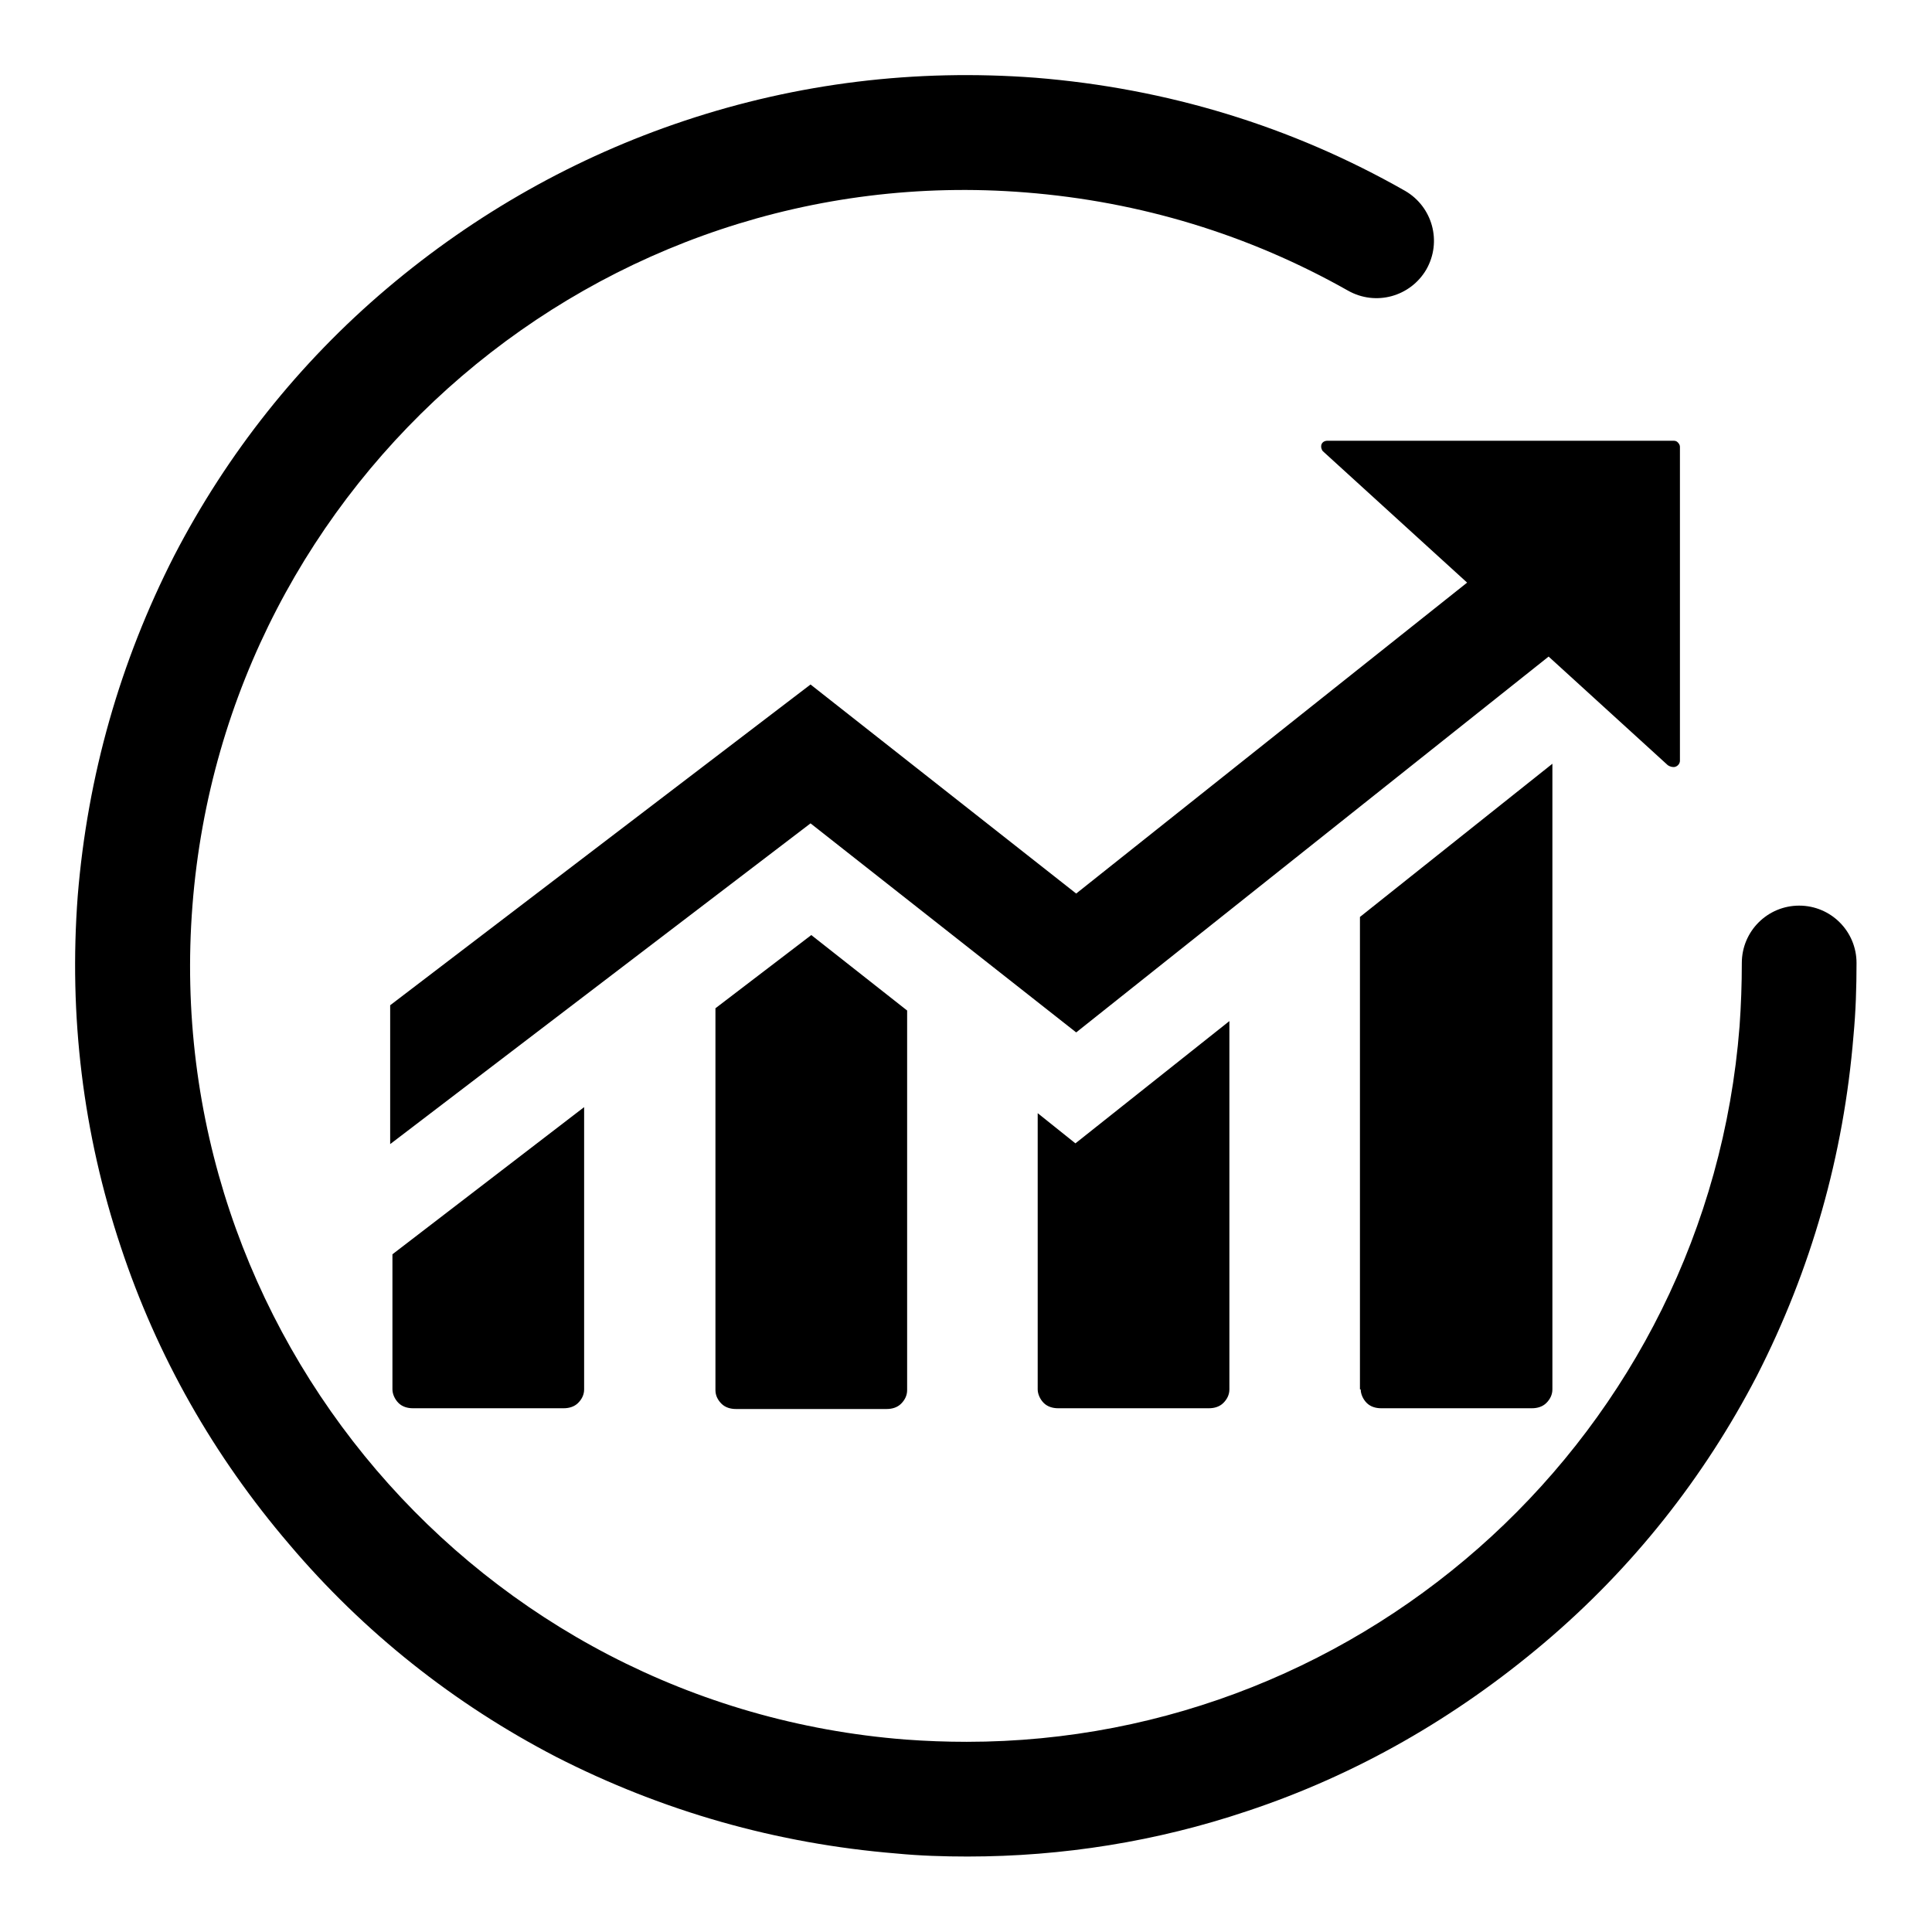
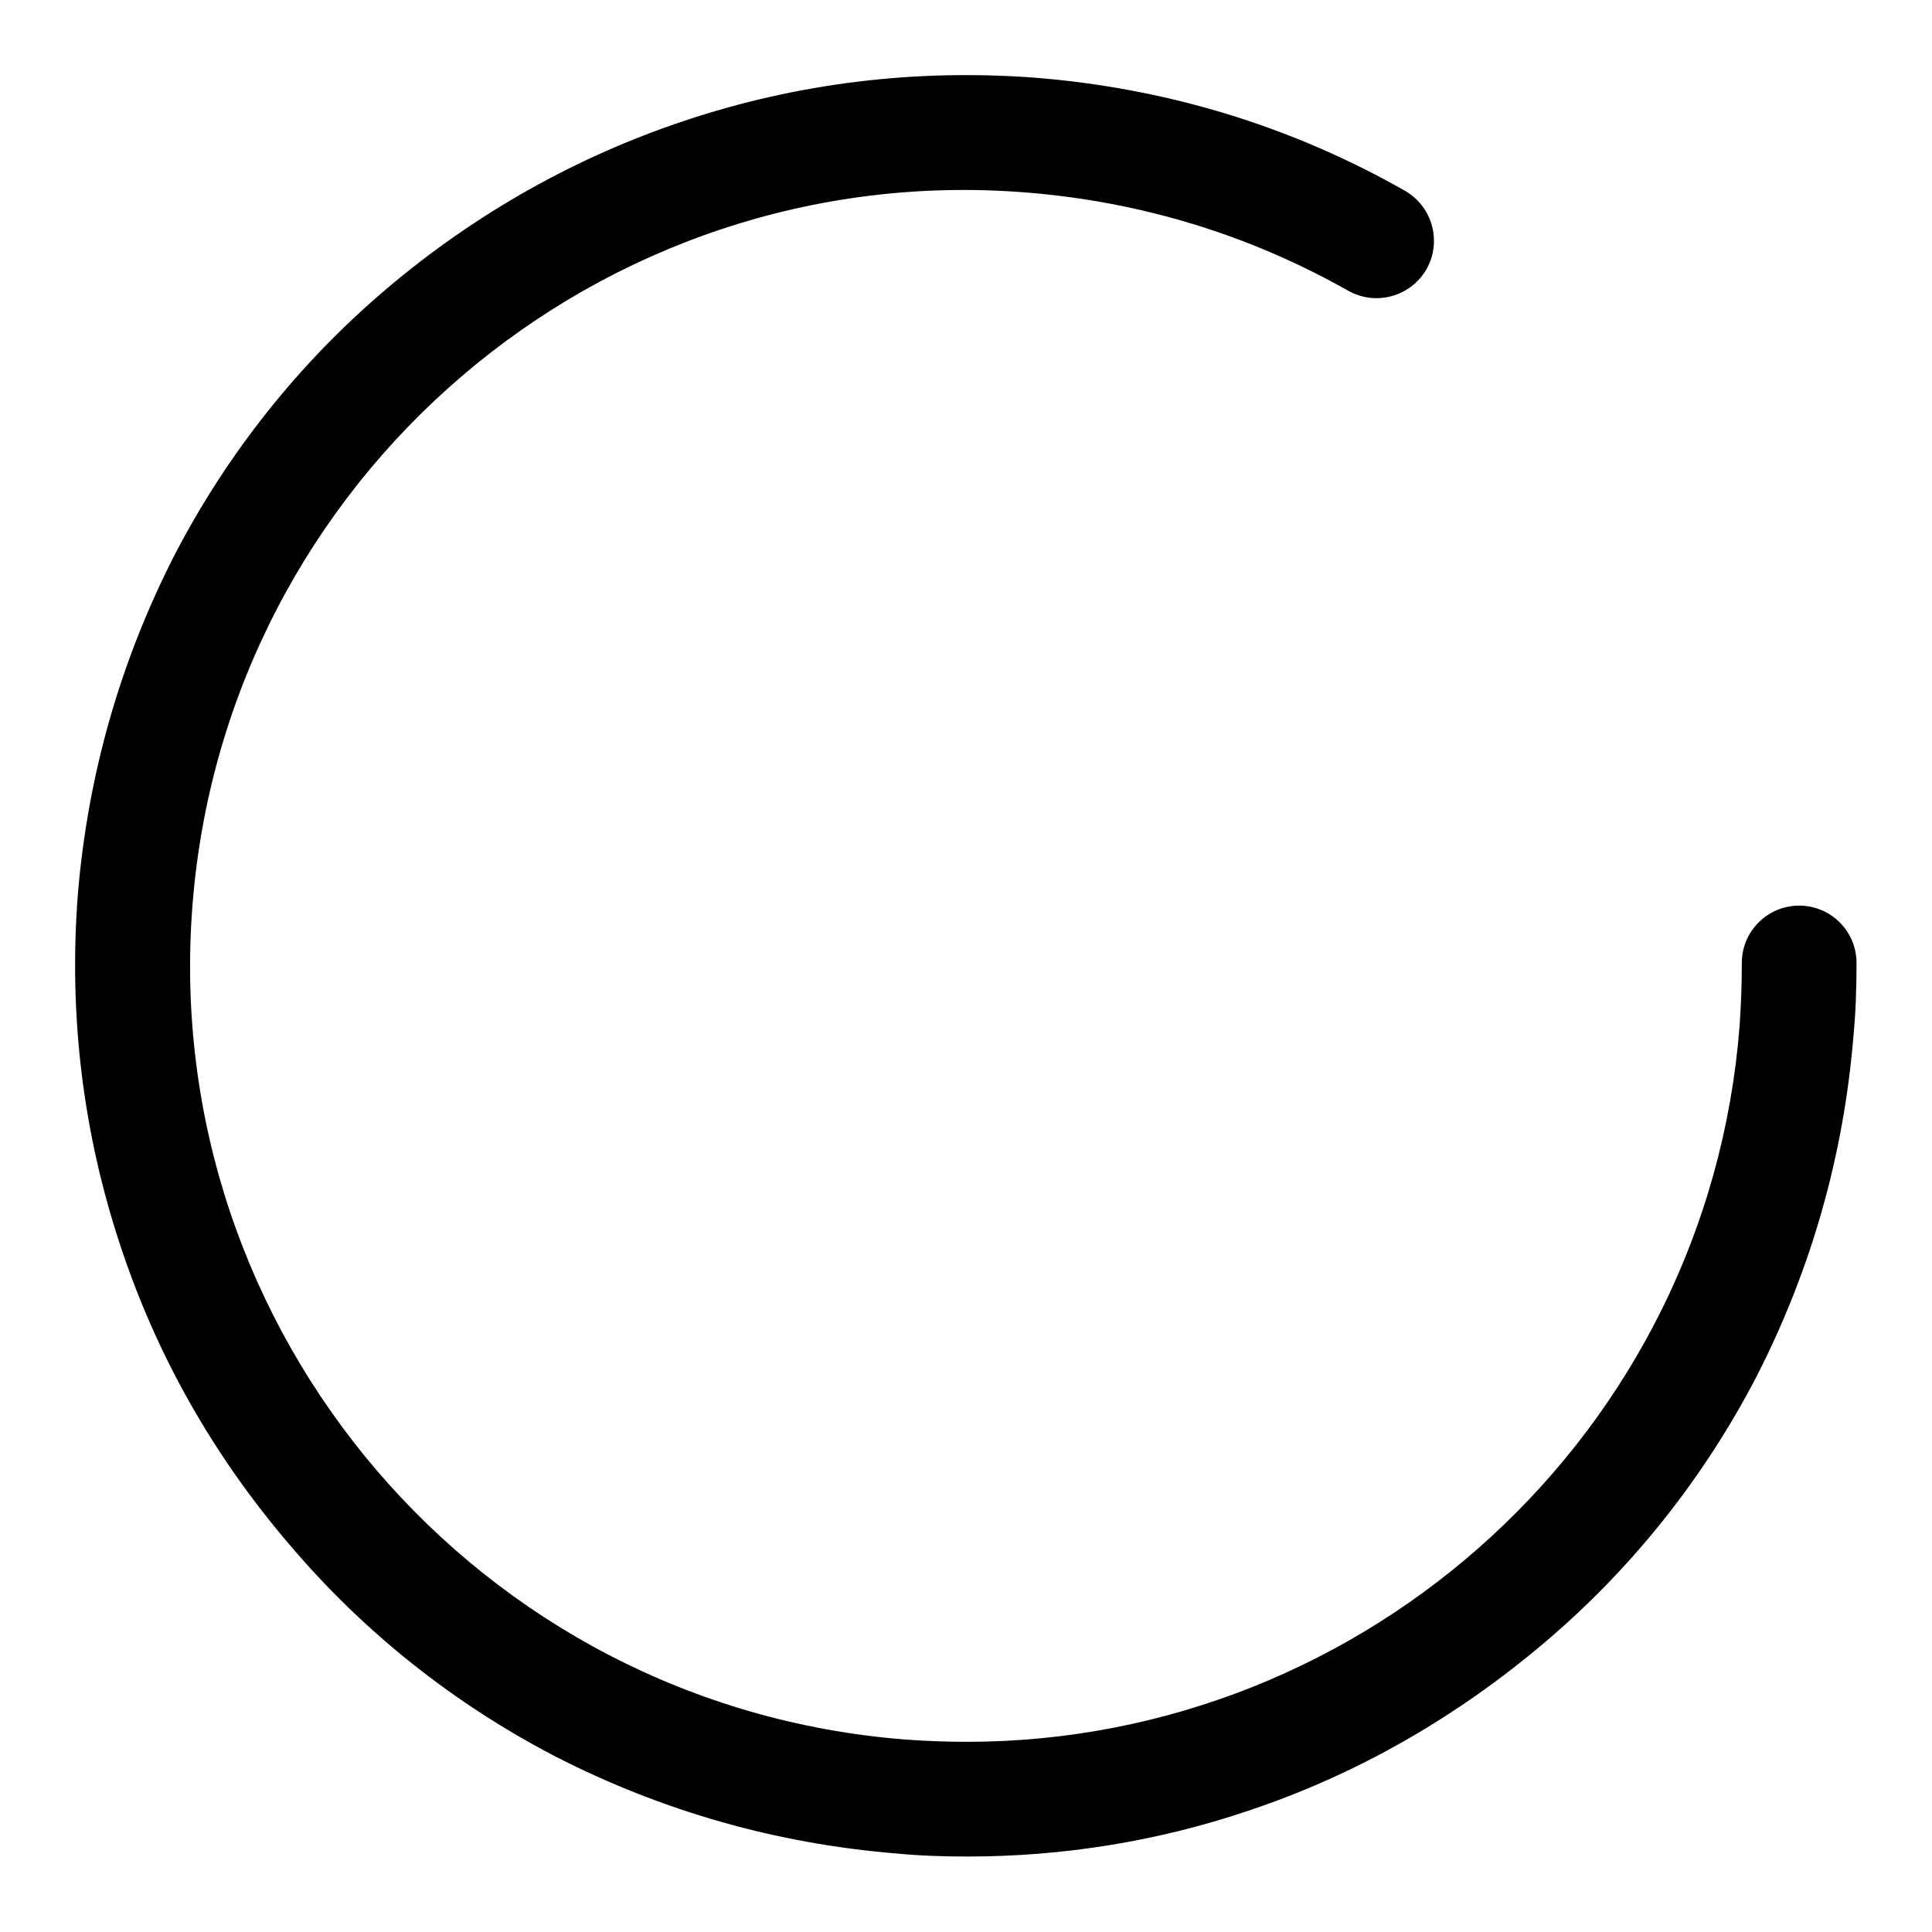
<svg xmlns="http://www.w3.org/2000/svg" version="1.1" x="0px" y="0px" viewBox="0 0 256 256" enable-background="new 0 0 256 256" xml:space="preserve">
  <g>
    <g>
-       <path fill="#000000" d="M137.5,147.5v36.6c0,0.6,0.3,1.3,0.8,1.8c0.5,0.5,1.2,0.7,1.9,0.7h20c0.7,0,1.4-0.2,1.9-0.7c0.5-0.5,0.8-1.1,0.8-1.8v-48.8l-20.4,16.2L137.5,147.5L137.5,147.5z M52,184.1c0,0.6,0.3,1.3,0.8,1.8c0.5,0.5,1.2,0.7,1.9,0.7h20c0.7,0,1.4-0.2,1.9-0.7c0.5-0.5,0.8-1.1,0.8-1.8v-37.4L52,166.2L52,184.1L52,184.1z M94.8,133.6v50.6c0,0.7,0.3,1.3,0.8,1.8c0.5,0.5,1.2,0.7,1.9,0.7h20c0.7,0,1.4-0.2,1.9-0.7c0.5-0.5,0.8-1.1,0.8-1.8v-50.3l-12.7-10L94.8,133.6L94.8,133.6z M180.3,184.1c0,0.6,0.3,1.3,0.8,1.8c0.5,0.5,1.2,0.7,1.9,0.7h20c0.7,0,1.4-0.2,1.9-0.7c0.5-0.5,0.8-1.1,0.8-1.8v-82.9l-25.5,20.3V184.1L180.3,184.1z M175.9,58.4c-0.4,0-0.7,0.2-0.8,0.5c-0.1,0.3,0,0.7,0.2,0.9l19.1,17.4l-51.8,41.2l-35.2-27.7l-55.7,42.5v18.4l55.7-42.5l35.2,27.7L205.2,87l15.8,14.4c0.3,0.2,0.7,0.3,1,0.2c0.3-0.1,0.6-0.4,0.6-0.8V59.2c0-0.2-0.1-0.4-0.3-0.6c-0.2-0.2-0.4-0.2-0.7-0.2H175.9L175.9,58.4z" />
      <path fill="#000000" d="M128.2,246c-3.1,0-6.3-0.1-9.4-0.4c-15.9-1.3-31-5.6-45.1-12.8c-13.5-7-25.5-16.5-35.4-28.2c-10-11.7-17.5-24.9-22.3-39.4c-5-15-6.9-30.6-5.7-46.5c1.3-15.9,5.6-31,12.8-45.1c7-13.5,16.5-25.5,28.2-35.4C63,28.3,76.3,20.8,90.7,16c15-5,30.6-6.9,46.5-5.7c17.4,1.4,33.9,6.4,49,15c3.6,2.1,4.9,6.7,2.8,10.4c-2.1,3.6-6.7,4.9-10.4,2.8c-13.1-7.4-27.5-11.8-42.7-13C79.5,21,29.9,63.4,25.5,120c-4.4,56.5,37.9,106.1,94.5,110.5c2.7,0.2,5.4,0.3,8.1,0.3c53.1,0,98.2-41,102.4-94.8c0.2-2.8,0.3-5.6,0.3-8.4c0-4.2,3.4-7.6,7.6-7.6c0,0,0,0,0,0c4.2,0,7.6,3.4,7.6,7.6c0,3.2-0.1,6.4-0.4,9.6c-1.3,15.9-5.6,31-12.8,45.1c-7,13.5-16.5,25.5-28.2,35.4c-11.7,9.9-24.9,17.5-39.4,22.3C153.3,244,140.8,246,128.2,246z" />
    </g>
  </g>
</svg>